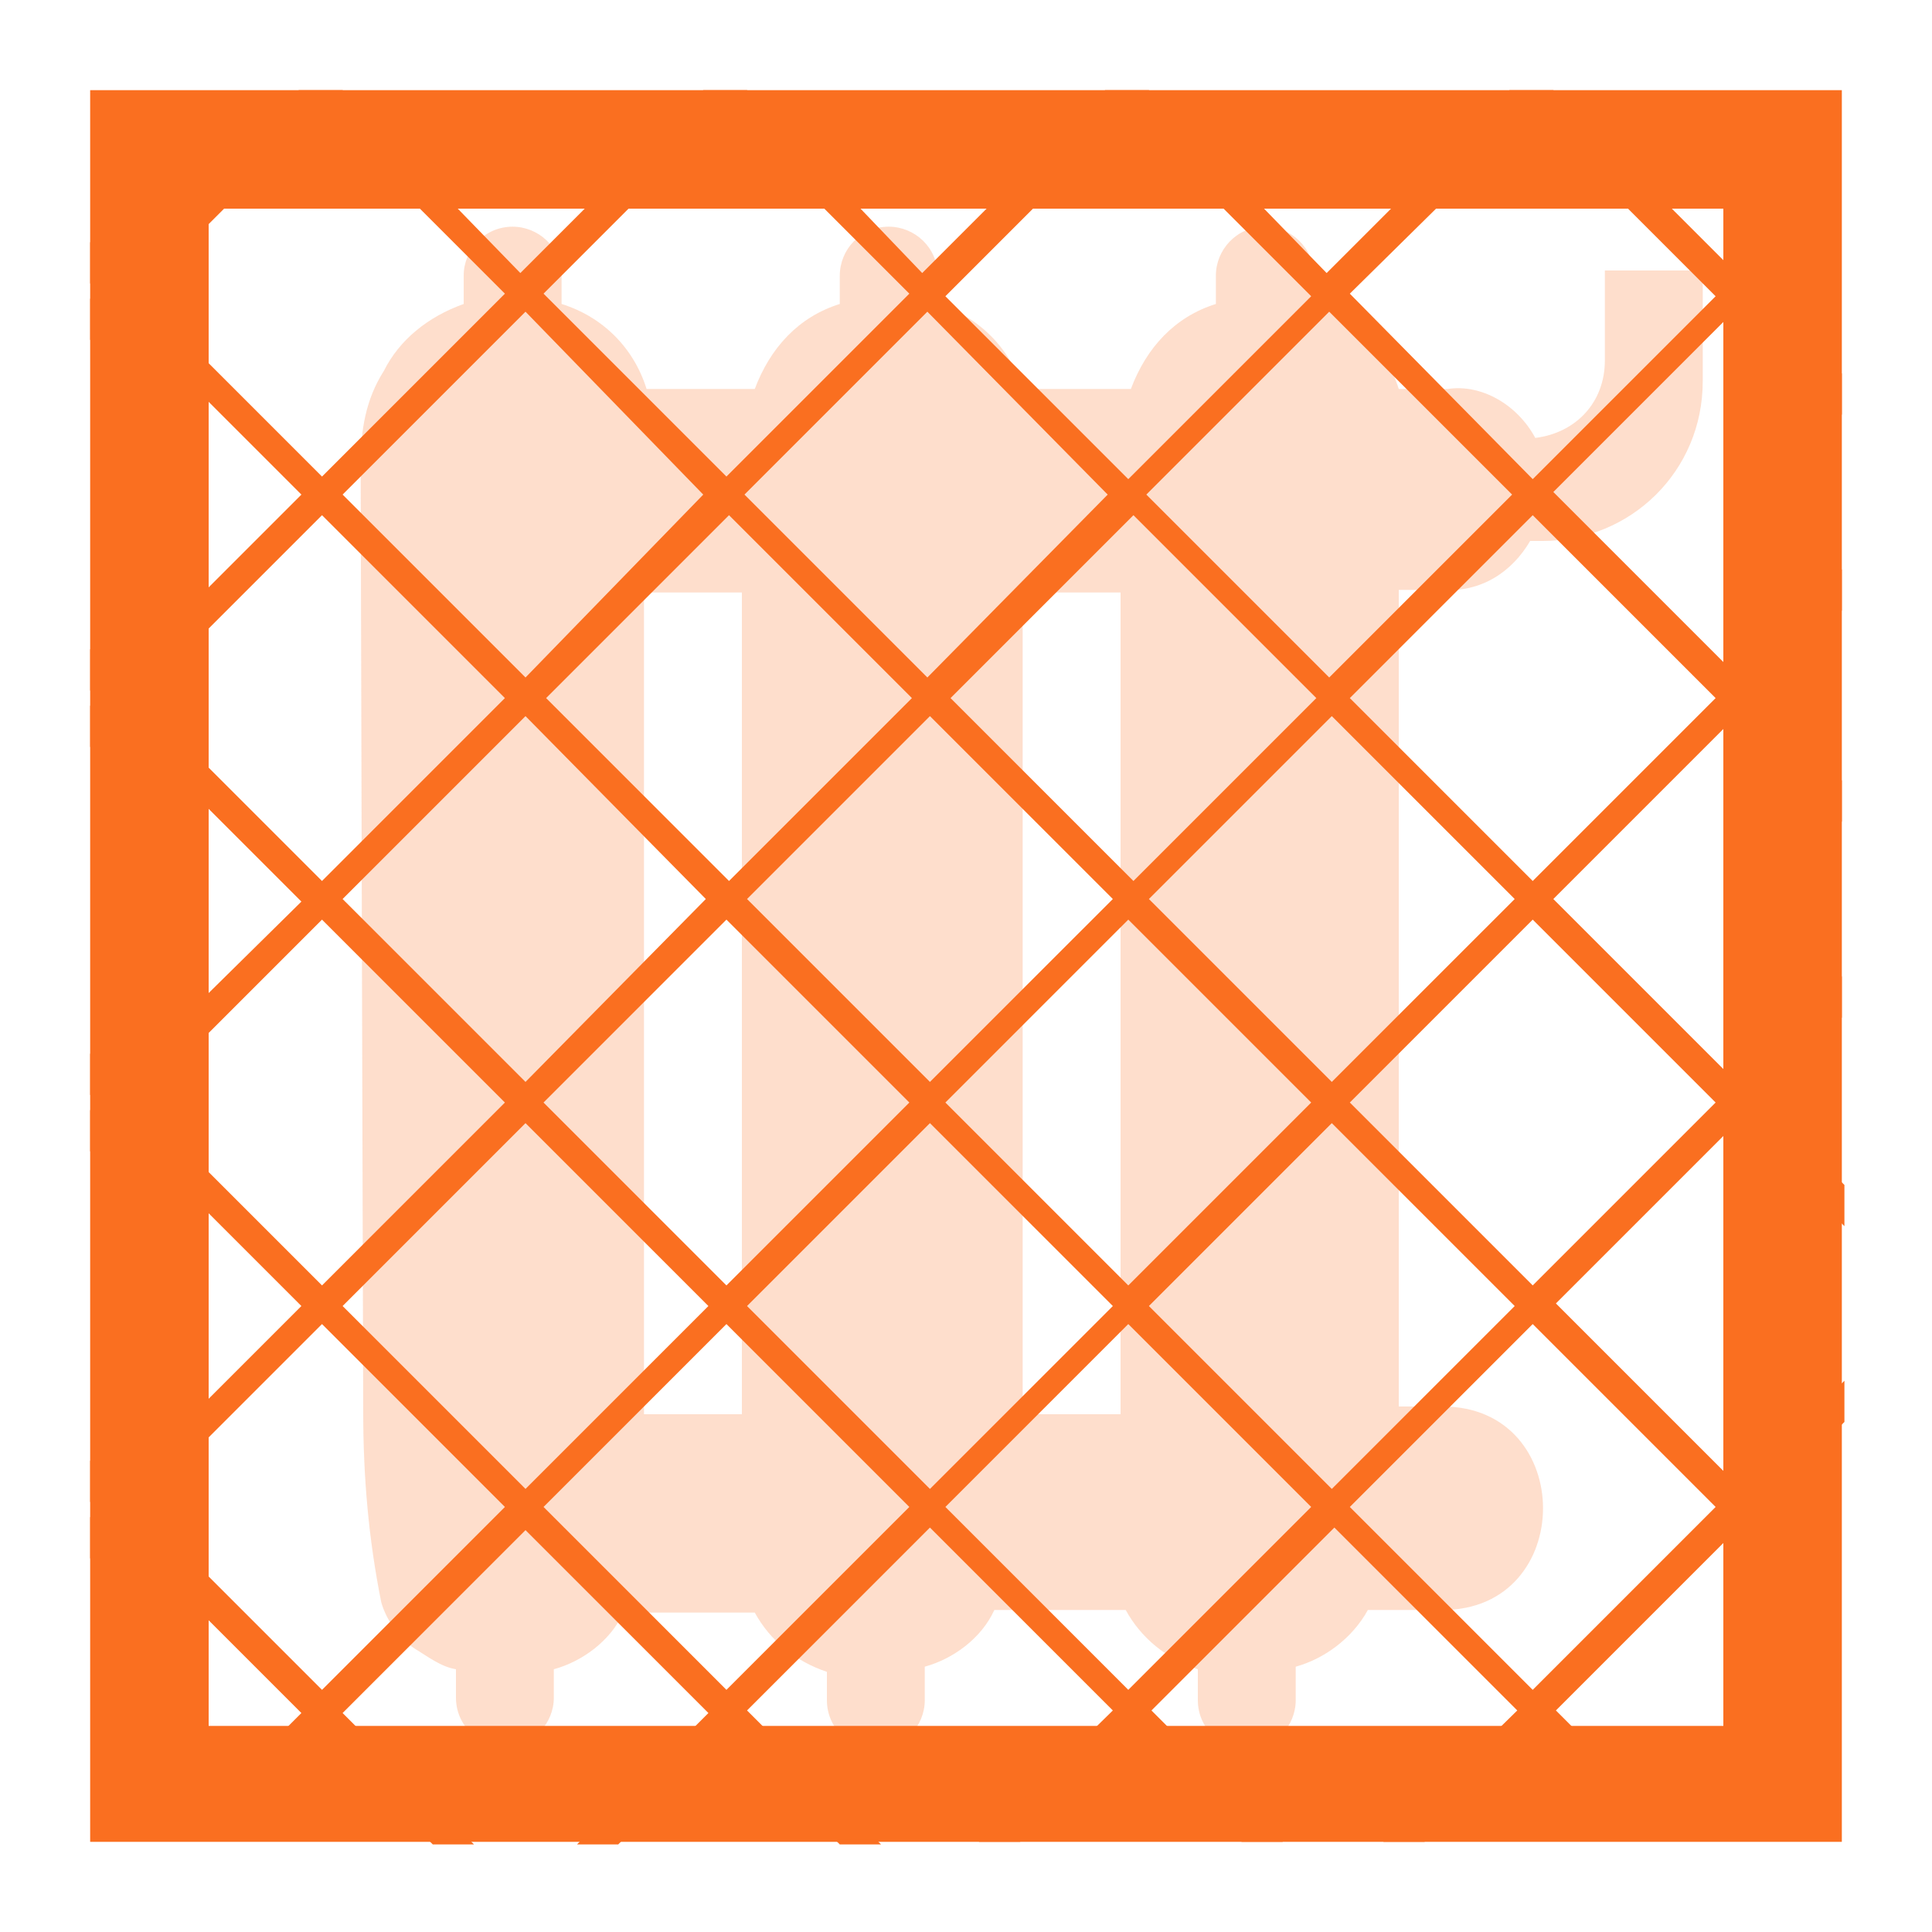
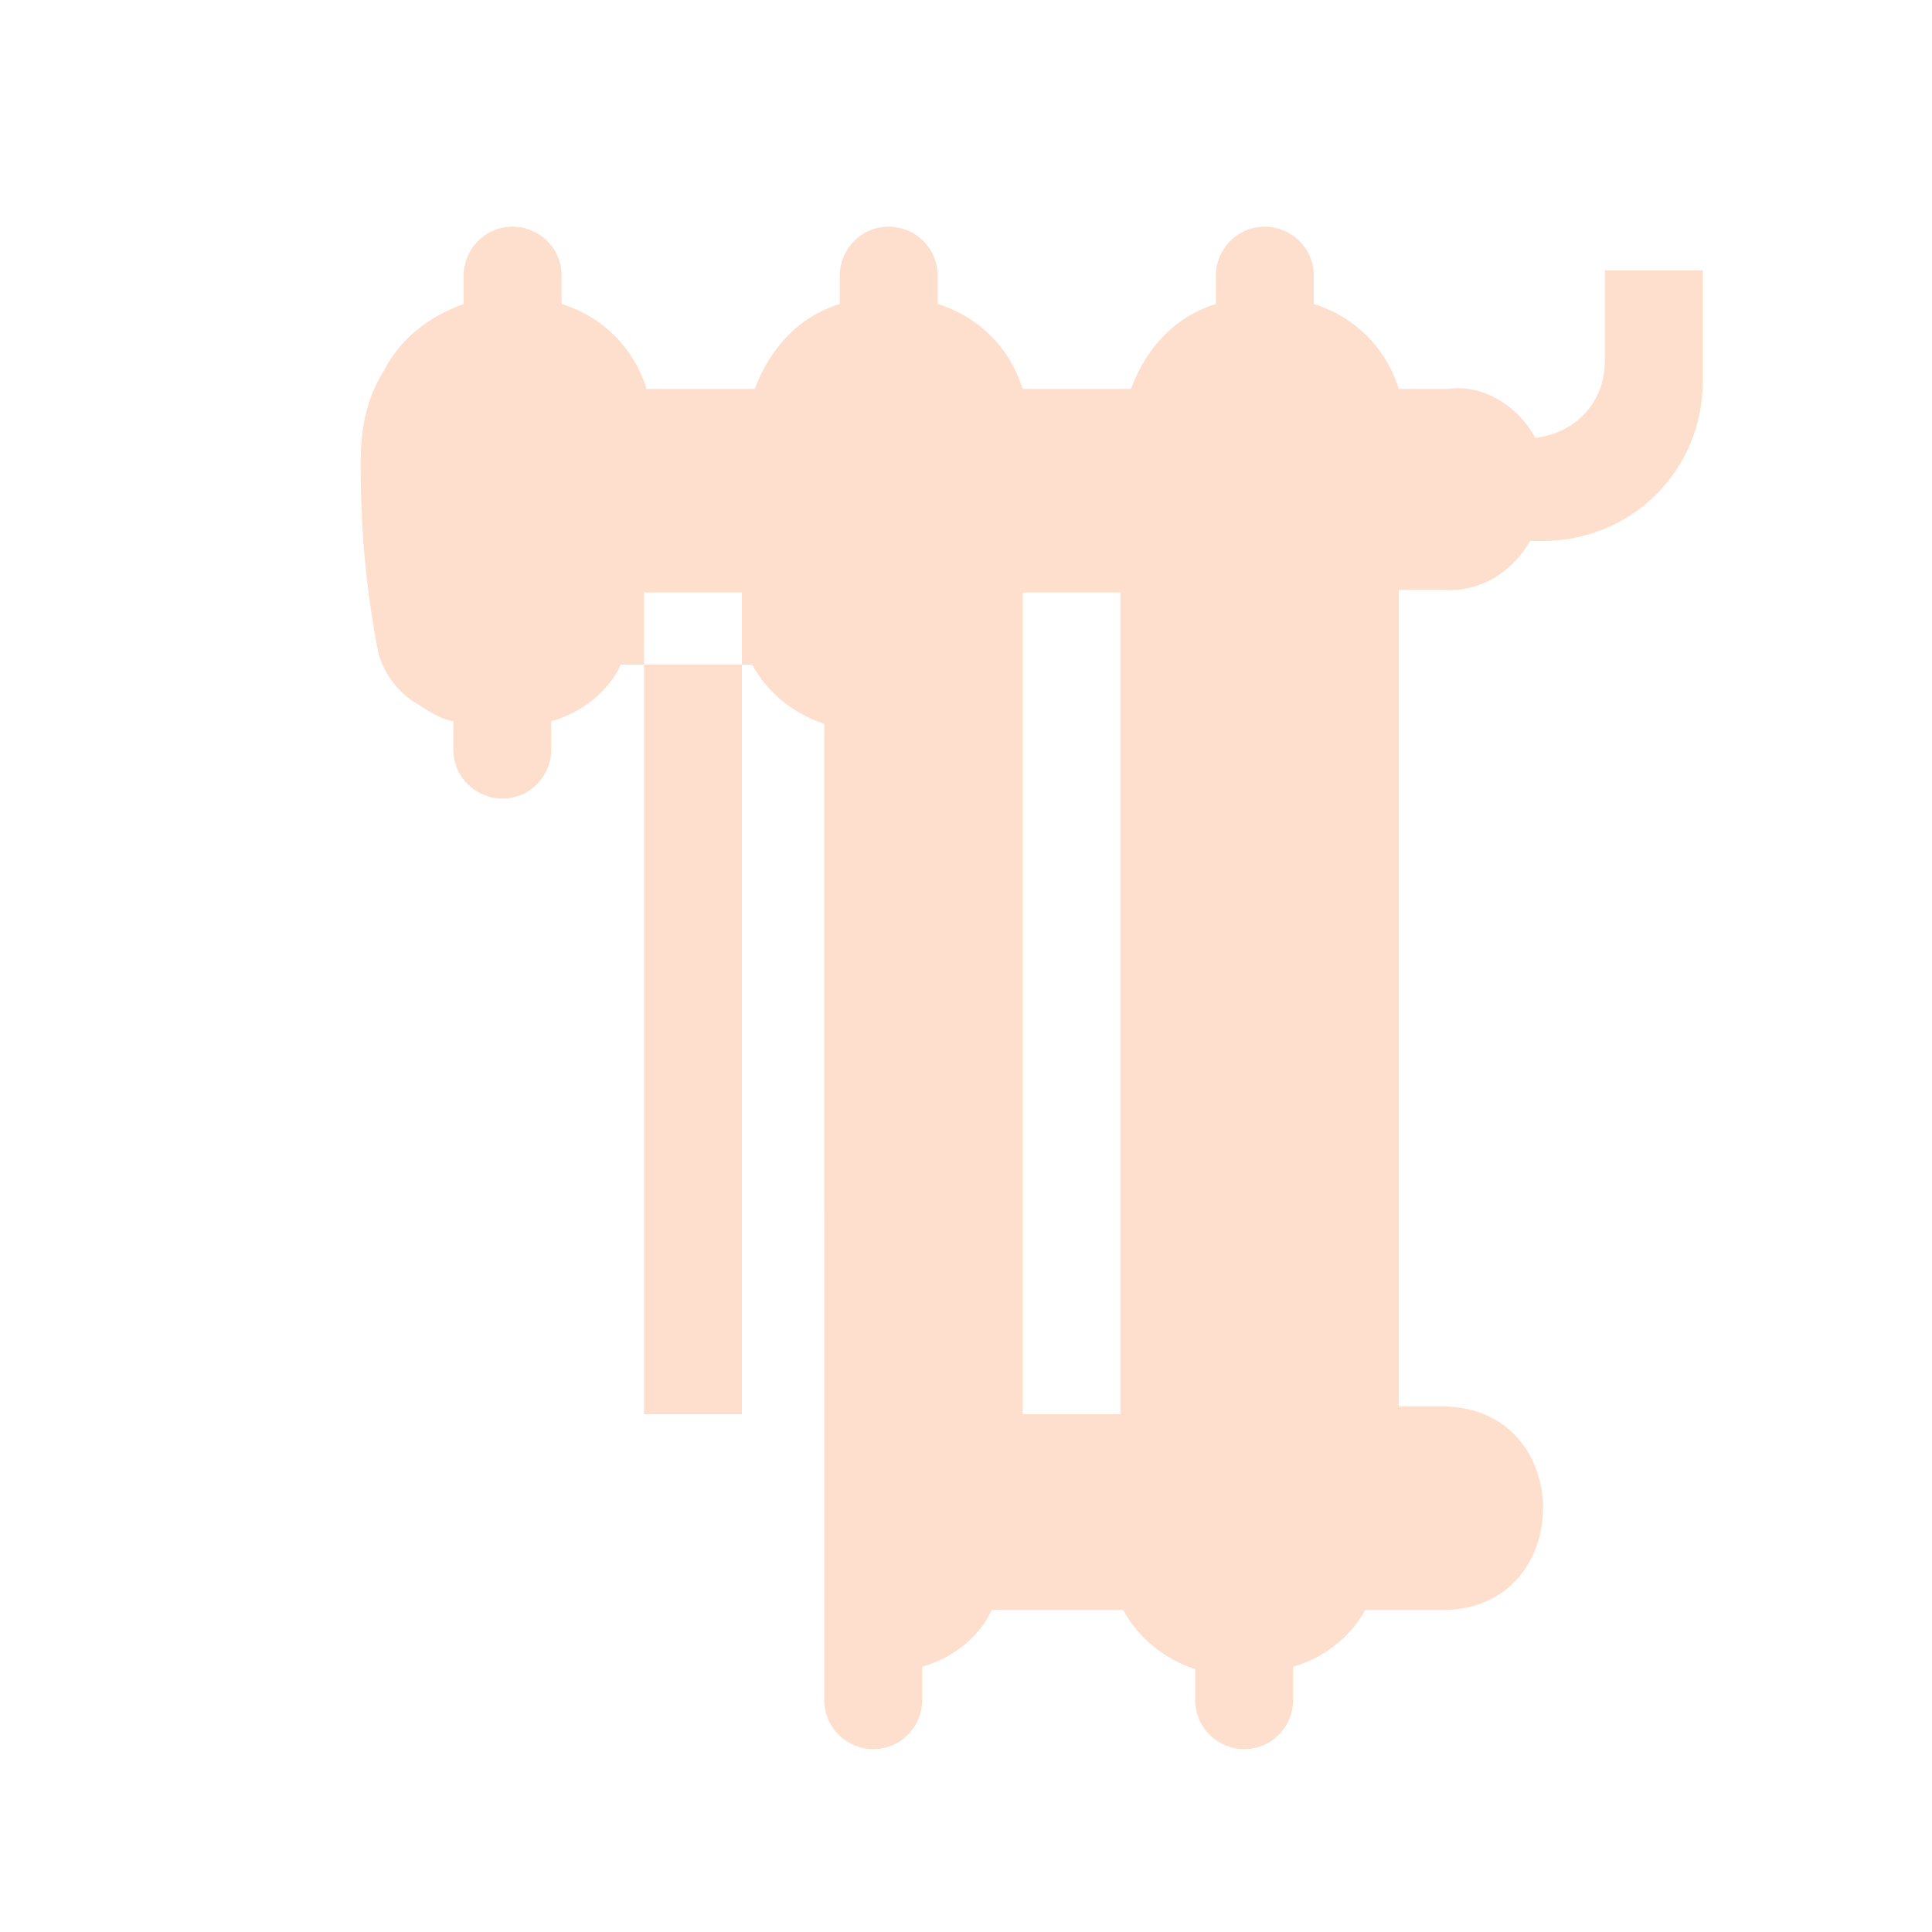
<svg xmlns="http://www.w3.org/2000/svg" version="1.1" id="Слой_1" x="0px" y="0px" viewBox="0 0 75 75" style="enable-background:new 0 0 75 75;" xml:space="preserve">
  <style type="text/css">
	.st0{opacity:0.23;}
	.st1{fill:#FA6F20;}
</style>
  <g id="Слой_2_1_">
    <g id="Слой_1-2">
      <g id="Экраны_радиаторные">
        <g class="st0">
-           <path class="st1" d="M62.3,10.4V14c0,1.6-1.1,2.8-2.7,3c-0.7-1.3-2.1-2.1-3.4-1.9h-1.9c-0.5-1.6-1.7-2.8-3.3-3.3v-1.1      c0-1.1-0.9-1.9-1.9-1.9c-1.1,0-1.9,0.9-1.9,1.9v1.1c-1.6,0.5-2.7,1.7-3.3,3.3h-4.2c-0.5-1.6-1.7-2.8-3.3-3.3v-1.1      c0-1.1-0.9-1.9-1.9-1.9c-1.1,0-1.9,0.9-1.9,1.9v1.1c-1.6,0.5-2.7,1.7-3.3,3.3h-4.2c-0.5-1.6-1.7-2.8-3.3-3.3v-1.1      c0-1.1-0.9-1.9-1.9-1.9c-1.1,0-1.9,0.9-1.9,1.9v1.1c-1.4,0.5-2.5,1.4-3.1,2.6C14.2,15.5,14,16.7,14,18c0,1.6,0.1,36.8,0.1,36.8      c0,2.5,0.2,4.9,0.7,7.4c0.2,0.7,0.7,1.4,1.3,1.8c0.5,0.3,1,0.7,1.6,0.8v1.1c0,1.1,0.9,1.9,1.9,1.9c1.1,0,1.9-0.9,1.9-1.9v-1.1      c1.1-0.3,2.2-1.1,2.7-2.2h5.1c0.6,1.1,1.6,1.9,2.8,2.3V66c0,1.1,0.9,1.9,1.9,1.9c1.1,0,1.9-0.9,1.9-1.9v-1.3      c1.1-0.3,2.2-1.1,2.7-2.2h5.1c0.6,1.1,1.6,1.9,2.8,2.3V66c0,1.1,0.9,1.9,1.9,1.9c1.1,0,1.9-0.9,1.9-1.9v-1.3      c1.1-0.3,2.2-1.1,2.8-2.2H56c5.2,0,5.2-7.9,0-7.9h-1.7V22.9H56c1.5,0.1,2.7-0.7,3.4-1.9h0.5c3.4,0,6.2-2.7,6.2-6.2v-4.3H62.3z       M28.8,54.9H25V23h3.8V54.9z M43.5,54.9h-3.8V23h3.8V54.9z" />
+           <path class="st1" d="M62.3,10.4V14c0,1.6-1.1,2.8-2.7,3c-0.7-1.3-2.1-2.1-3.4-1.9h-1.9c-0.5-1.6-1.7-2.8-3.3-3.3v-1.1      c0-1.1-0.9-1.9-1.9-1.9c-1.1,0-1.9,0.9-1.9,1.9v1.1c-1.6,0.5-2.7,1.7-3.3,3.3h-4.2c-0.5-1.6-1.7-2.8-3.3-3.3v-1.1      c0-1.1-0.9-1.9-1.9-1.9c-1.1,0-1.9,0.9-1.9,1.9v1.1c-1.6,0.5-2.7,1.7-3.3,3.3h-4.2c-0.5-1.6-1.7-2.8-3.3-3.3v-1.1      c0-1.1-0.9-1.9-1.9-1.9c-1.1,0-1.9,0.9-1.9,1.9v1.1c-1.4,0.5-2.5,1.4-3.1,2.6C14.2,15.5,14,16.7,14,18c0,2.5,0.2,4.9,0.7,7.4c0.2,0.7,0.7,1.4,1.3,1.8c0.5,0.3,1,0.7,1.6,0.8v1.1c0,1.1,0.9,1.9,1.9,1.9c1.1,0,1.9-0.9,1.9-1.9v-1.1      c1.1-0.3,2.2-1.1,2.7-2.2h5.1c0.6,1.1,1.6,1.9,2.8,2.3V66c0,1.1,0.9,1.9,1.9,1.9c1.1,0,1.9-0.9,1.9-1.9v-1.3      c1.1-0.3,2.2-1.1,2.7-2.2h5.1c0.6,1.1,1.6,1.9,2.8,2.3V66c0,1.1,0.9,1.9,1.9,1.9c1.1,0,1.9-0.9,1.9-1.9v-1.3      c1.1-0.3,2.2-1.1,2.8-2.2H56c5.2,0,5.2-7.9,0-7.9h-1.7V22.9H56c1.5,0.1,2.7-0.7,3.4-1.9h0.5c3.4,0,6.2-2.7,6.2-6.2v-4.3H62.3z       M28.8,54.9H25V23h3.8V54.9z M43.5,54.9h-3.8V23h3.8V54.9z" />
        </g>
-         <path class="st1" d="M66.9,8.1v58.9H8.1V8.1H66.9 M71.5,3.5h-68v68h68V3.5z" />
-         <path class="st1" d="M71.5,39.5v-1.6L67.4,42l-7.1-7.1l7.1-7.1l4.1,4.1v-1.6l-3.3-3.3l3.3-3.3v-1.6l-4.1,4.1l-7.1-7.1l7.1-7.1     l4.1,4.1v-1.6l-3.3-3.3L70.6,9l-0.8-0.8l-2.4,2.4l-7.1-7.1l0,0h-1.7l0,0l-7.1,7.1l-6.9-7.1l0,0h-1.7l0,0l-7.1,7.1L29,3.5l0,0     h-1.7l0,0l-7.1,7.1l-6.9-7.1l0,0h-1.7l0,0l-6.9,7.1L3.5,9.4V11l0.3,0.3l-0.3,0.3v1.6l1.1-1.1l7.1,7.1l-7.1,7.1l-1.1-1.1v1.6     l0.3,0.3l-0.3,0.3V29l1.1-1.1l7.1,7.1L4.6,42l-1.1-1.1v1.6l0.3,0.3l-0.3,0.3v1.6l1.1-1.1l7.1,7.1l-7.1,7.1l-1.1-1.1v1.6l0.3,0.3     l-0.3,0.3v1.6l1.1-1.1l7.1,7.1l-2.3,2.3l0.8,0.8l2.3-2.3l4.3,4.3h1.6l-5.1-5.1l7.1-7.1l7.1,7.1l-5.1,5.1h1.6l4.3-4.3l4.3,4.3h1.6     L29,66.4l7.1-7.1l7.1,7.1L38,71.5h1.6l4.3-4.3l4.3,4.3h1.6l-5.1-5.1l7.1-7.1l7.1,7.1l-5.2,5.1h1.6l4.3-4.3l2.3,2.3l0.8-0.8     l-2.3-2.3l7.1-7.1l2.3,2.3l0.8-0.8l-2.3-2.3l3.3-3.3v-1.6l-4.1,4.1l-7.1-7.1l7.1-7.1l4.1,4.1v-1.6l-3.3-3.3L71.5,39.5z      M66.6,27.1l-7.1,7.1l-7.1-7.1l7.1-7.1L66.6,27.1z M27.4,34.9L20.4,42l-7.1-7.1l7.1-7.1L27.4,34.9z M21.2,27.1l7.1-7.1l7.1,7.1     l-7.1,7.1L21.2,27.1z M28.2,35.7l7.1,7.1l-7.1,7.1l-7.1-7.1L28.2,35.7z M29,34.9l7.1-7.1l7.1,7.1L36.1,42L29,34.9z M36.9,27.1     l7.1-7.1l7.1,7.1l-7.1,7.1L36.9,27.1z M43.8,35.7l7.1,7.1l-7.1,7.1l-7.1-7.1L43.8,35.7z M44.6,34.9l7.1-7.1l7.1,7.1L51.7,42     L44.6,34.9z M59.5,4.4l7.1,7.1l-7.1,7.1l-7.1-7.2L59.5,4.4z M58.7,19.2l-7.1,7.1l-7.1-7.1l7.1-7.1L58.7,19.2z M43.8,4.4l7.1,7.1     l-7.1,7.1l-7.1-7.1L43.8,4.4z M43,19.2L36,26.3l-7.1-7.1l7.1-7.1L43,19.2z M28.2,4.3l7.1,7.1l-7.1,7.1l-7.1-7.1L28.2,4.3z      M27.3,19.2l-6.9,7.1l-7.1-7.1l7.1-7.1L27.3,19.2z M5.4,11.4l7.1-7.1l7.1,7.1l-7.1,7.1L5.4,11.4z M5.4,27.1l7.1-7.1l7.1,7.1     l-7.1,7.1L5.4,27.1z M5.4,42.8l7.1-7.1l7.1,7.1l-7.1,7.1L5.4,42.8z M12.5,65.6l-7.1-7.1l7.1-7.1l7.1,7.1L12.5,65.6z M13.3,50.7     l7.1-7.1l7.1,7.1l-7.1,7.1L13.3,50.7z M28.2,65.6l-7.1-7.1l7.1-7.1l7.1,7.1L28.2,65.6z M29,50.7l7.1-7.1l7.1,7.1l-7.1,7.1     L29,50.7z M43.8,65.6l-7.1-7.1l7.1-7.1l7.1,7.1L43.8,65.6z M44.6,50.7l7.1-7.1l7.1,7.1l-7.1,7.1L44.6,50.7z M66.6,58.5l-7.1,7.1     l-7.1-7.1l7.1-7.1L66.6,58.5z M59.5,49.9l-7.1-7.1l7.1-7.1l7.1,7.1L59.5,49.9z" />
      </g>
    </g>
  </g>
</svg>